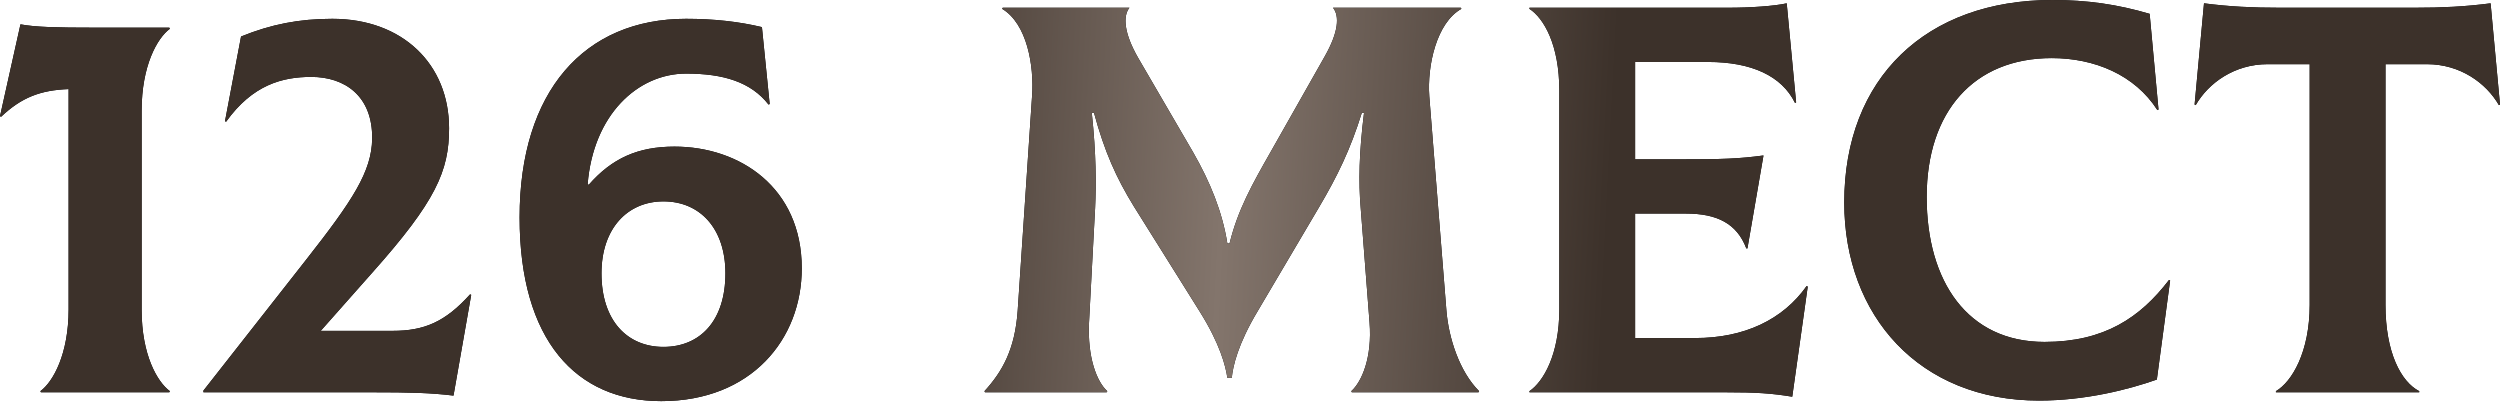
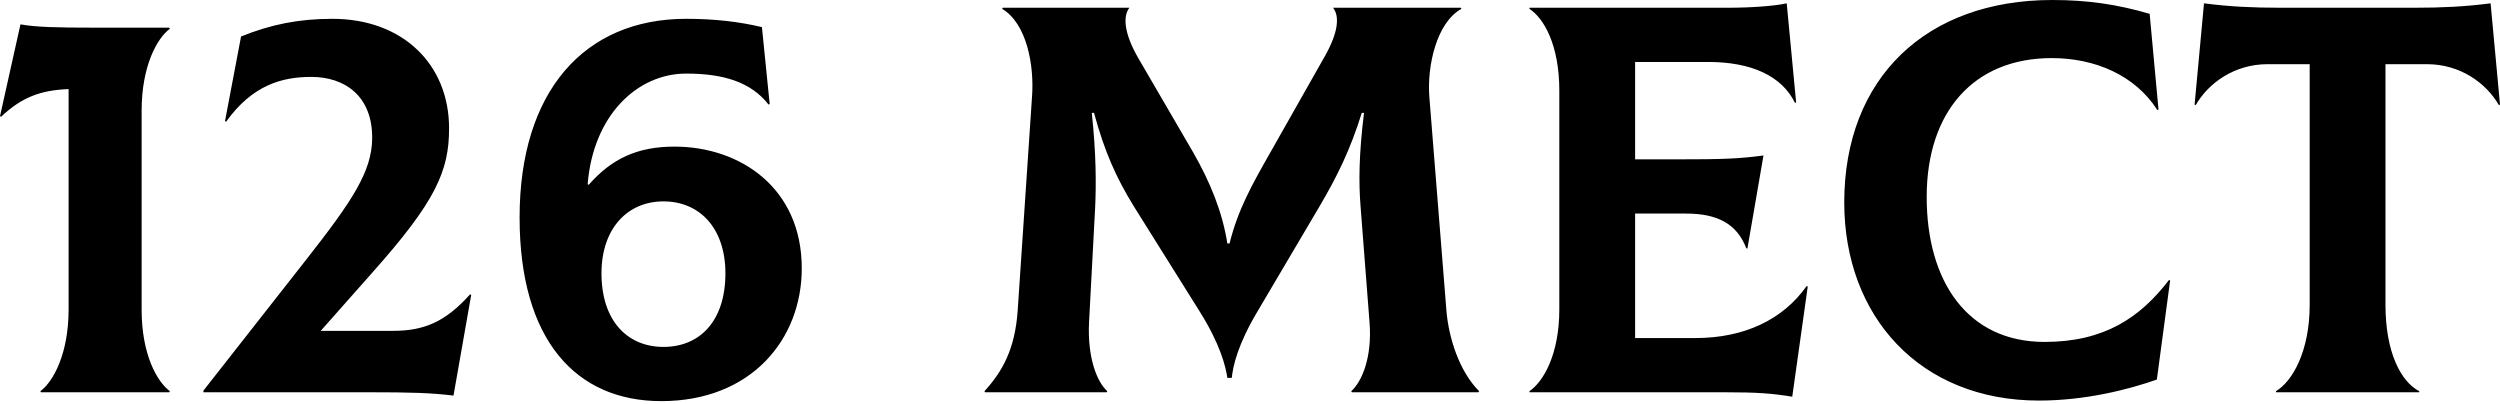
<svg xmlns="http://www.w3.org/2000/svg" width="452" height="73" viewBox="0 0 452 73" fill="none">
  <path d="M25.608 56.018V20.006C25.608 11.904 28.409 6.902 30.71 5.202L30.61 5.002H17.206C10.103 5.002 6.402 4.901 3.701 4.401L1.19251e-07 21.007L0.2 21.107C3.901 17.605 7.302 16.305 12.404 16.105V55.918C12.404 64.02 9.603 69.022 7.302 70.722L7.402 70.923H30.61L30.71 70.722C28.409 69.022 25.608 64.12 25.608 56.018ZM84.994 53.217C80.493 58.218 76.692 59.819 70.99 59.819H57.986L67.289 49.316C78.792 36.411 81.193 30.91 81.193 23.207C81.193 11.604 72.79 3.401 60.086 3.401C54.084 3.401 48.983 4.401 43.581 6.602L40.68 21.907L40.88 22.007C45.682 15.305 51.084 13.904 56.285 13.904C62.287 13.904 67.389 17.305 67.289 25.108C67.189 31.01 63.788 36.212 55.385 46.915L36.779 70.623V70.923H67.089C74.191 70.923 77.892 71.023 81.993 71.523L85.194 53.317L84.994 53.217ZM119.552 72.523C135.857 72.523 144.96 61.319 144.96 48.515C144.96 33.911 133.756 26.508 121.952 26.508C115.35 26.508 110.649 28.609 106.447 33.411L106.247 33.311C107.248 20.807 115.25 13.304 124.053 13.304C130.755 13.304 135.757 14.805 138.958 18.906L139.158 18.806L137.757 4.901C133.556 3.901 129.055 3.401 124.053 3.401C105.647 3.401 93.943 16.505 93.943 39.312C93.943 61.52 104.147 72.523 119.552 72.523ZM119.952 62.72C113.45 62.72 108.748 58.019 108.748 49.416C108.748 41.313 113.45 36.411 119.952 36.411C126.554 36.411 131.155 41.313 131.155 49.416C131.155 58.019 126.554 62.72 119.952 62.72ZM178.091 70.923H200.098L200.198 70.722C198.298 69.022 196.597 64.621 196.897 58.319L197.998 37.612C198.198 33.311 198.198 27.909 197.397 20.406H197.798C199.698 27.409 201.799 32.11 205 37.312L216.904 56.318C220.605 62.22 221.605 66.221 221.905 68.322H222.706C222.906 66.221 223.806 62.22 227.407 56.218L238.511 37.412C241.812 31.81 244.112 27.109 246.213 20.406H246.613C245.713 27.709 245.613 32.91 246.013 37.612L247.614 58.319C248.114 64.621 246.213 69.022 244.313 70.722L244.413 70.923H267.32L267.42 70.722C263.819 67.121 261.918 61.019 261.518 56.218L258.417 17.405C258.017 11.904 259.717 4.101 264.219 1.6L264.119 1.4H241.011C242.212 2.901 242.012 5.802 239.511 10.203L229.708 27.509C226.407 33.311 223.806 37.912 222.305 44.014H221.905C221.005 38.312 218.804 32.91 215.703 27.509L205.8 10.503C203.199 6.002 202.999 2.901 204.2 1.4H181.292L181.192 1.6C185.694 4.301 186.994 11.904 186.594 17.405L183.993 56.218C183.493 63.22 181.192 67.221 177.991 70.722L178.091 70.923ZM326.64 51.716C322.338 57.818 315.336 61.119 306.533 61.119H295.63V38.612H304.833C310.434 38.612 314.036 40.413 315.736 44.914H315.936L318.837 28.109C314.336 28.709 311.535 28.809 303.232 28.809H295.63V11.204H308.834C316.636 11.204 322.138 13.704 324.539 18.606L324.739 18.506L323.038 0.6C320.838 1.1 316.436 1.4 312.435 1.4H276.524V1.6C279.124 3.301 281.925 8.102 281.925 16.405V55.918C281.925 64.12 279.024 69.022 276.524 70.722V70.923H311.835C317.737 70.923 320.338 71.123 324.039 71.723L326.84 51.816L326.64 51.716ZM368.651 72.423C377.054 72.423 384.857 70.422 389.958 68.622L392.359 50.716L392.159 50.616C386.957 57.418 380.455 61.82 369.652 61.82C355.747 61.82 348.345 50.916 348.345 35.611C348.345 20.206 356.848 10.503 370.952 10.503C378.655 10.503 385.957 13.504 390.058 19.906L390.258 19.806L388.658 2.501C382.856 0.8 377.454 -0 371.052 -0C348.245 -0 333.44 14.104 333.44 36.612C333.44 57.118 347.045 72.423 368.651 72.423ZM450.3 0.6C445.699 1.2 441.497 1.4 436.596 1.4H412.188C407.286 1.4 403.085 1.2 398.484 0.6L396.783 18.906L396.983 19.006C399.284 15.005 403.985 11.604 409.987 11.604H417.59V55.117C417.59 63.62 414.389 69.022 411.488 70.722V70.923H437.396V70.722C434.095 69.022 431.294 63.72 431.294 55.117V11.604H438.797C444.798 11.604 449.5 15.005 451.801 19.006L452.001 18.906L450.3 0.6Z" fill="black" />
-   <path d="M25.608 56.018V20.006C25.608 11.904 28.409 6.902 30.71 5.202L30.61 5.002H17.206C10.103 5.002 6.402 4.901 3.701 4.401L1.19251e-07 21.007L0.2 21.107C3.901 17.605 7.302 16.305 12.404 16.105V55.918C12.404 64.02 9.603 69.022 7.302 70.722L7.402 70.923H30.61L30.71 70.722C28.409 69.022 25.608 64.12 25.608 56.018ZM84.994 53.217C80.493 58.218 76.692 59.819 70.99 59.819H57.986L67.289 49.316C78.792 36.411 81.193 30.91 81.193 23.207C81.193 11.604 72.79 3.401 60.086 3.401C54.084 3.401 48.983 4.401 43.581 6.602L40.68 21.907L40.88 22.007C45.682 15.305 51.084 13.904 56.285 13.904C62.287 13.904 67.389 17.305 67.289 25.108C67.189 31.01 63.788 36.212 55.385 46.915L36.779 70.623V70.923H67.089C74.191 70.923 77.892 71.023 81.993 71.523L85.194 53.317L84.994 53.217ZM119.552 72.523C135.857 72.523 144.96 61.319 144.96 48.515C144.96 33.911 133.756 26.508 121.952 26.508C115.35 26.508 110.649 28.609 106.447 33.411L106.247 33.311C107.248 20.807 115.25 13.304 124.053 13.304C130.755 13.304 135.757 14.805 138.958 18.906L139.158 18.806L137.757 4.901C133.556 3.901 129.055 3.401 124.053 3.401C105.647 3.401 93.943 16.505 93.943 39.312C93.943 61.52 104.147 72.523 119.552 72.523ZM119.952 62.72C113.45 62.72 108.748 58.019 108.748 49.416C108.748 41.313 113.45 36.411 119.952 36.411C126.554 36.411 131.155 41.313 131.155 49.416C131.155 58.019 126.554 62.72 119.952 62.72ZM178.091 70.923H200.098L200.198 70.722C198.298 69.022 196.597 64.621 196.897 58.319L197.998 37.612C198.198 33.311 198.198 27.909 197.397 20.406H197.798C199.698 27.409 201.799 32.11 205 37.312L216.904 56.318C220.605 62.22 221.605 66.221 221.905 68.322H222.706C222.906 66.221 223.806 62.22 227.407 56.218L238.511 37.412C241.812 31.81 244.112 27.109 246.213 20.406H246.613C245.713 27.709 245.613 32.91 246.013 37.612L247.614 58.319C248.114 64.621 246.213 69.022 244.313 70.722L244.413 70.923H267.32L267.42 70.722C263.819 67.121 261.918 61.019 261.518 56.218L258.417 17.405C258.017 11.904 259.717 4.101 264.219 1.6L264.119 1.4H241.011C242.212 2.901 242.012 5.802 239.511 10.203L229.708 27.509C226.407 33.311 223.806 37.912 222.305 44.014H221.905C221.005 38.312 218.804 32.91 215.703 27.509L205.8 10.503C203.199 6.002 202.999 2.901 204.2 1.4H181.292L181.192 1.6C185.694 4.301 186.994 11.904 186.594 17.405L183.993 56.218C183.493 63.22 181.192 67.221 177.991 70.722L178.091 70.923ZM326.64 51.716C322.338 57.818 315.336 61.119 306.533 61.119H295.63V38.612H304.833C310.434 38.612 314.036 40.413 315.736 44.914H315.936L318.837 28.109C314.336 28.709 311.535 28.809 303.232 28.809H295.63V11.204H308.834C316.636 11.204 322.138 13.704 324.539 18.606L324.739 18.506L323.038 0.6C320.838 1.1 316.436 1.4 312.435 1.4H276.524V1.6C279.124 3.301 281.925 8.102 281.925 16.405V55.918C281.925 64.12 279.024 69.022 276.524 70.722V70.923H311.835C317.737 70.923 320.338 71.123 324.039 71.723L326.84 51.816L326.64 51.716ZM368.651 72.423C377.054 72.423 384.857 70.422 389.958 68.622L392.359 50.716L392.159 50.616C386.957 57.418 380.455 61.82 369.652 61.82C355.747 61.82 348.345 50.916 348.345 35.611C348.345 20.206 356.848 10.503 370.952 10.503C378.655 10.503 385.957 13.504 390.058 19.906L390.258 19.806L388.658 2.501C382.856 0.8 377.454 -0 371.052 -0C348.245 -0 333.44 14.104 333.44 36.612C333.44 57.118 347.045 72.423 368.651 72.423ZM450.3 0.6C445.699 1.2 441.497 1.4 436.596 1.4H412.188C407.286 1.4 403.085 1.2 398.484 0.6L396.783 18.906L396.983 19.006C399.284 15.005 403.985 11.604 409.987 11.604H417.59V55.117C417.59 63.62 414.389 69.022 411.488 70.722V70.923H437.396V70.722C434.095 69.022 431.294 63.72 431.294 55.117V11.604H438.797C444.798 11.604 449.5 15.005 451.801 19.006L452.001 18.906L450.3 0.6Z" fill="url(#paint0_linear_103_139)" />
  <defs>
    <linearGradient id="paint0_linear_103_139" x1="-4.583" y1="4.337" x2="457.814" y2="28.069" gradientUnits="userSpaceOnUse">
      <stop stop-color="#3C312A" />
      <stop offset="0.349" stop-color="#3C312A" />
      <stop offset="0.49" stop-color="#83756C" />
      <stop offset="0.641" stop-color="#3C312A" />
      <stop offset="1" stop-color="#3C312A" />
    </linearGradient>
  </defs>
</svg>